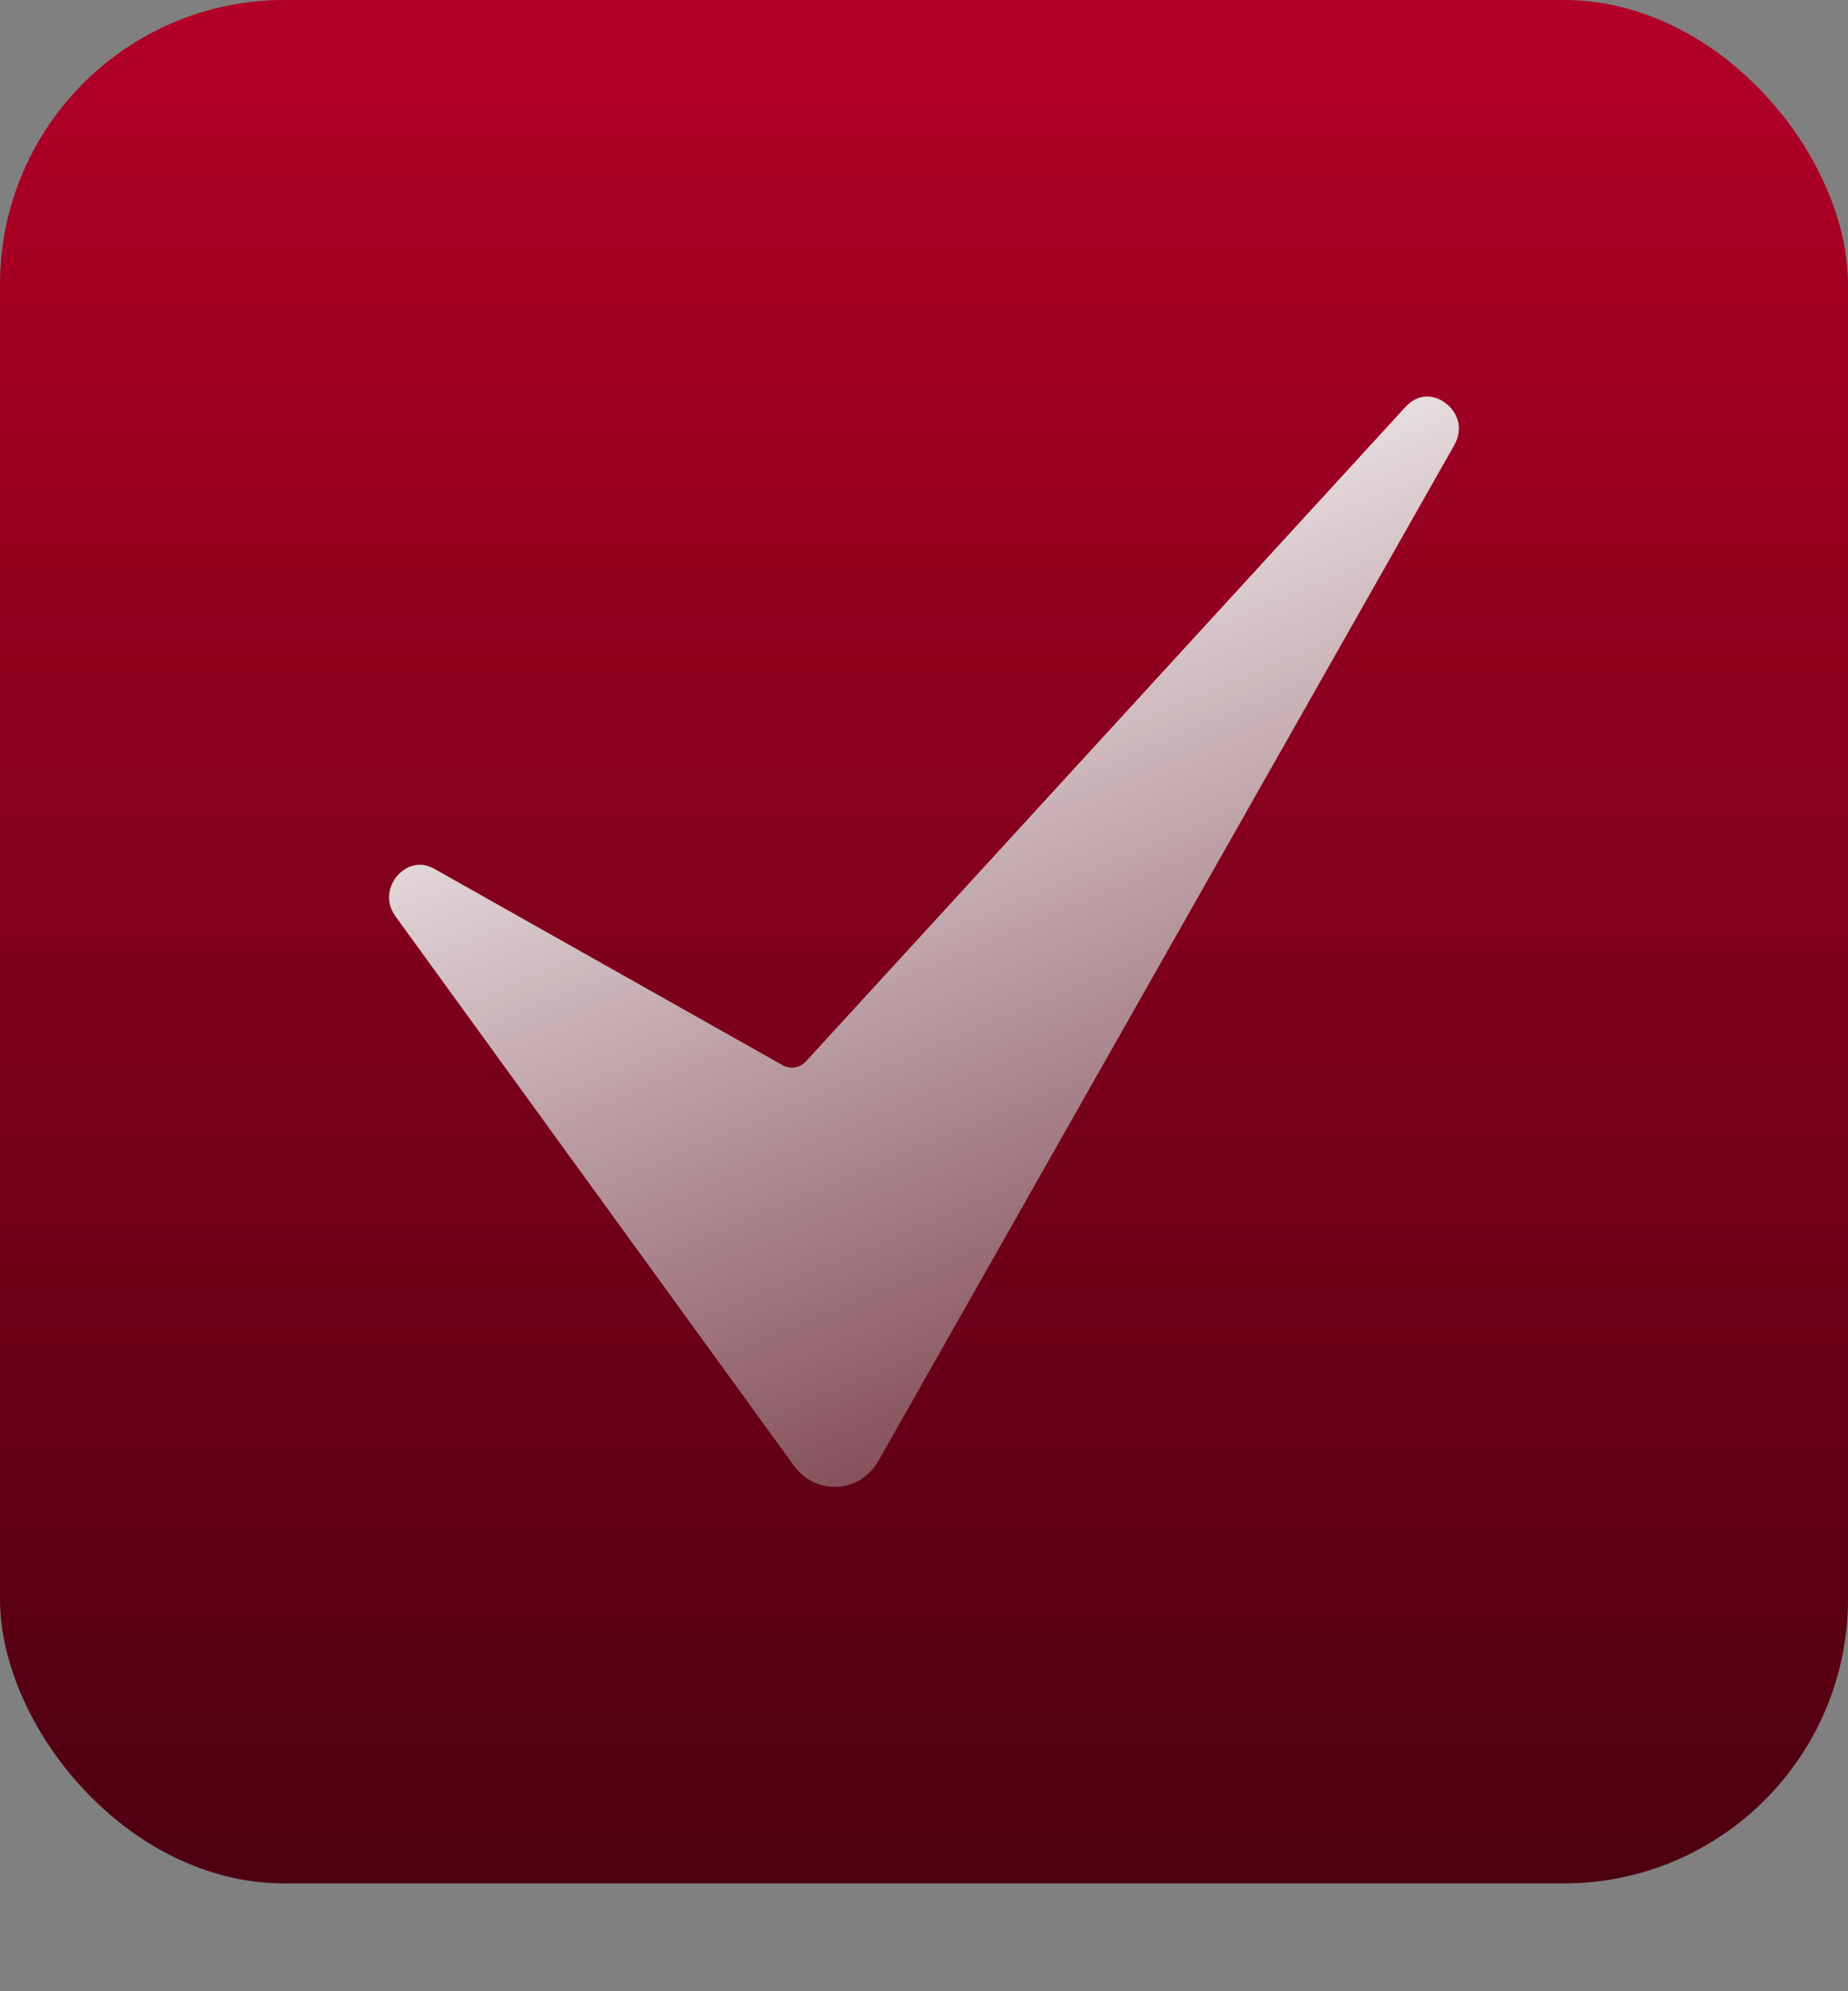
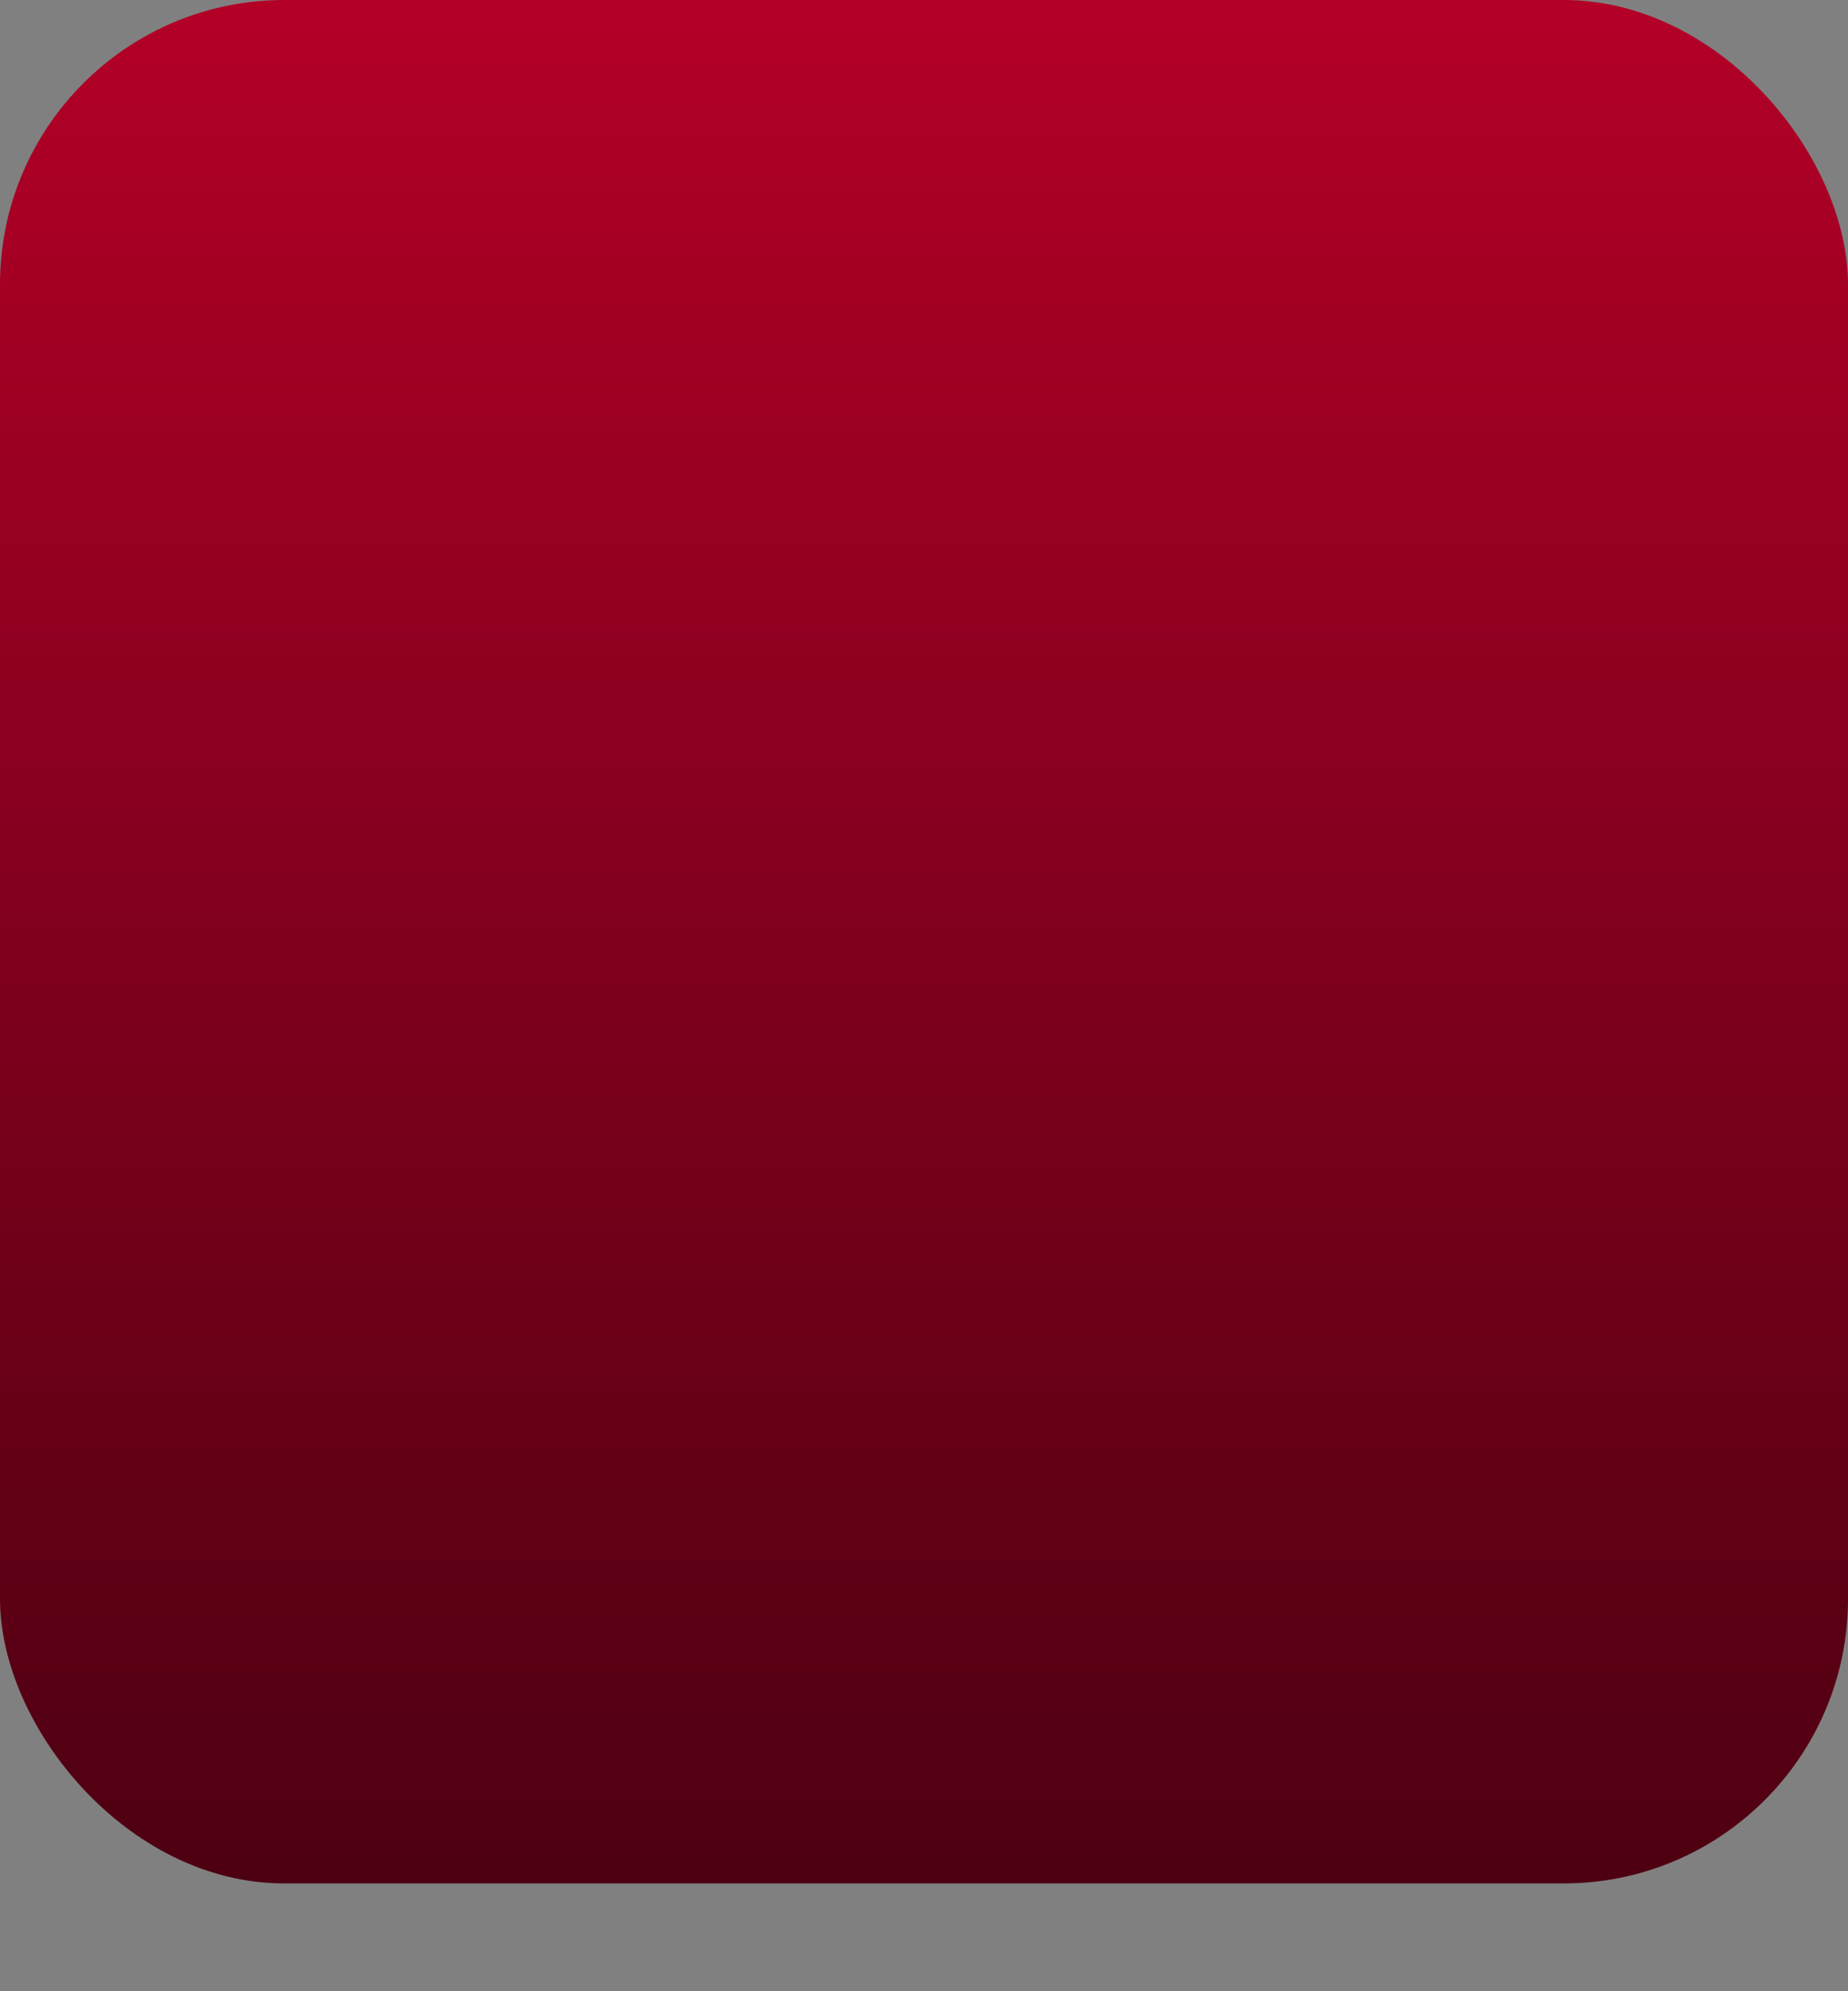
<svg xmlns="http://www.w3.org/2000/svg" width="13" height="14" viewBox="0 0 13 14" fill="none">
  <rect x="0" y="0" width="13" height="14" fill="#808080" stroke="none" />
  <rect width="13" height="13.242" rx="2" fill="url(#paint0_linear_1_1505)" />
-   <path d="M5.669 7.463C5.627 7.509 5.559 7.52 5.505 7.489L3.058 6.11C3.021 6.089 2.986 6.08 2.953 6.08C2.887 6.08 2.831 6.115 2.795 6.157C2.74 6.221 2.703 6.335 2.783 6.444L5.585 10.305C5.658 10.406 5.771 10.46 5.891 10.453C6.013 10.446 6.119 10.379 6.18 10.27L10.229 3.132C10.303 3.001 10.243 2.89 10.169 2.834C10.096 2.779 9.983 2.757 9.887 2.861L5.669 7.463Z" fill="url(#paint1_linear_1_1505)" />
  <defs>
    <linearGradient id="paint0_linear_1_1505" x1="6.5" y1="0" x2="6.5" y2="13.242" gradientUnits="userSpaceOnUse">
      <stop stop-color="#B30027" />
      <stop offset="1" stop-color="#4D0011" />
    </linearGradient>
    <linearGradient id="paint1_linear_1_1505" x1="6.5" y1="2.788" x2="10.383" y2="12" gradientUnits="userSpaceOnUse">
      <stop stop-color="white" />
      <stop offset="1" stop-color="#4D0011" />
    </linearGradient>
  </defs>
</svg>